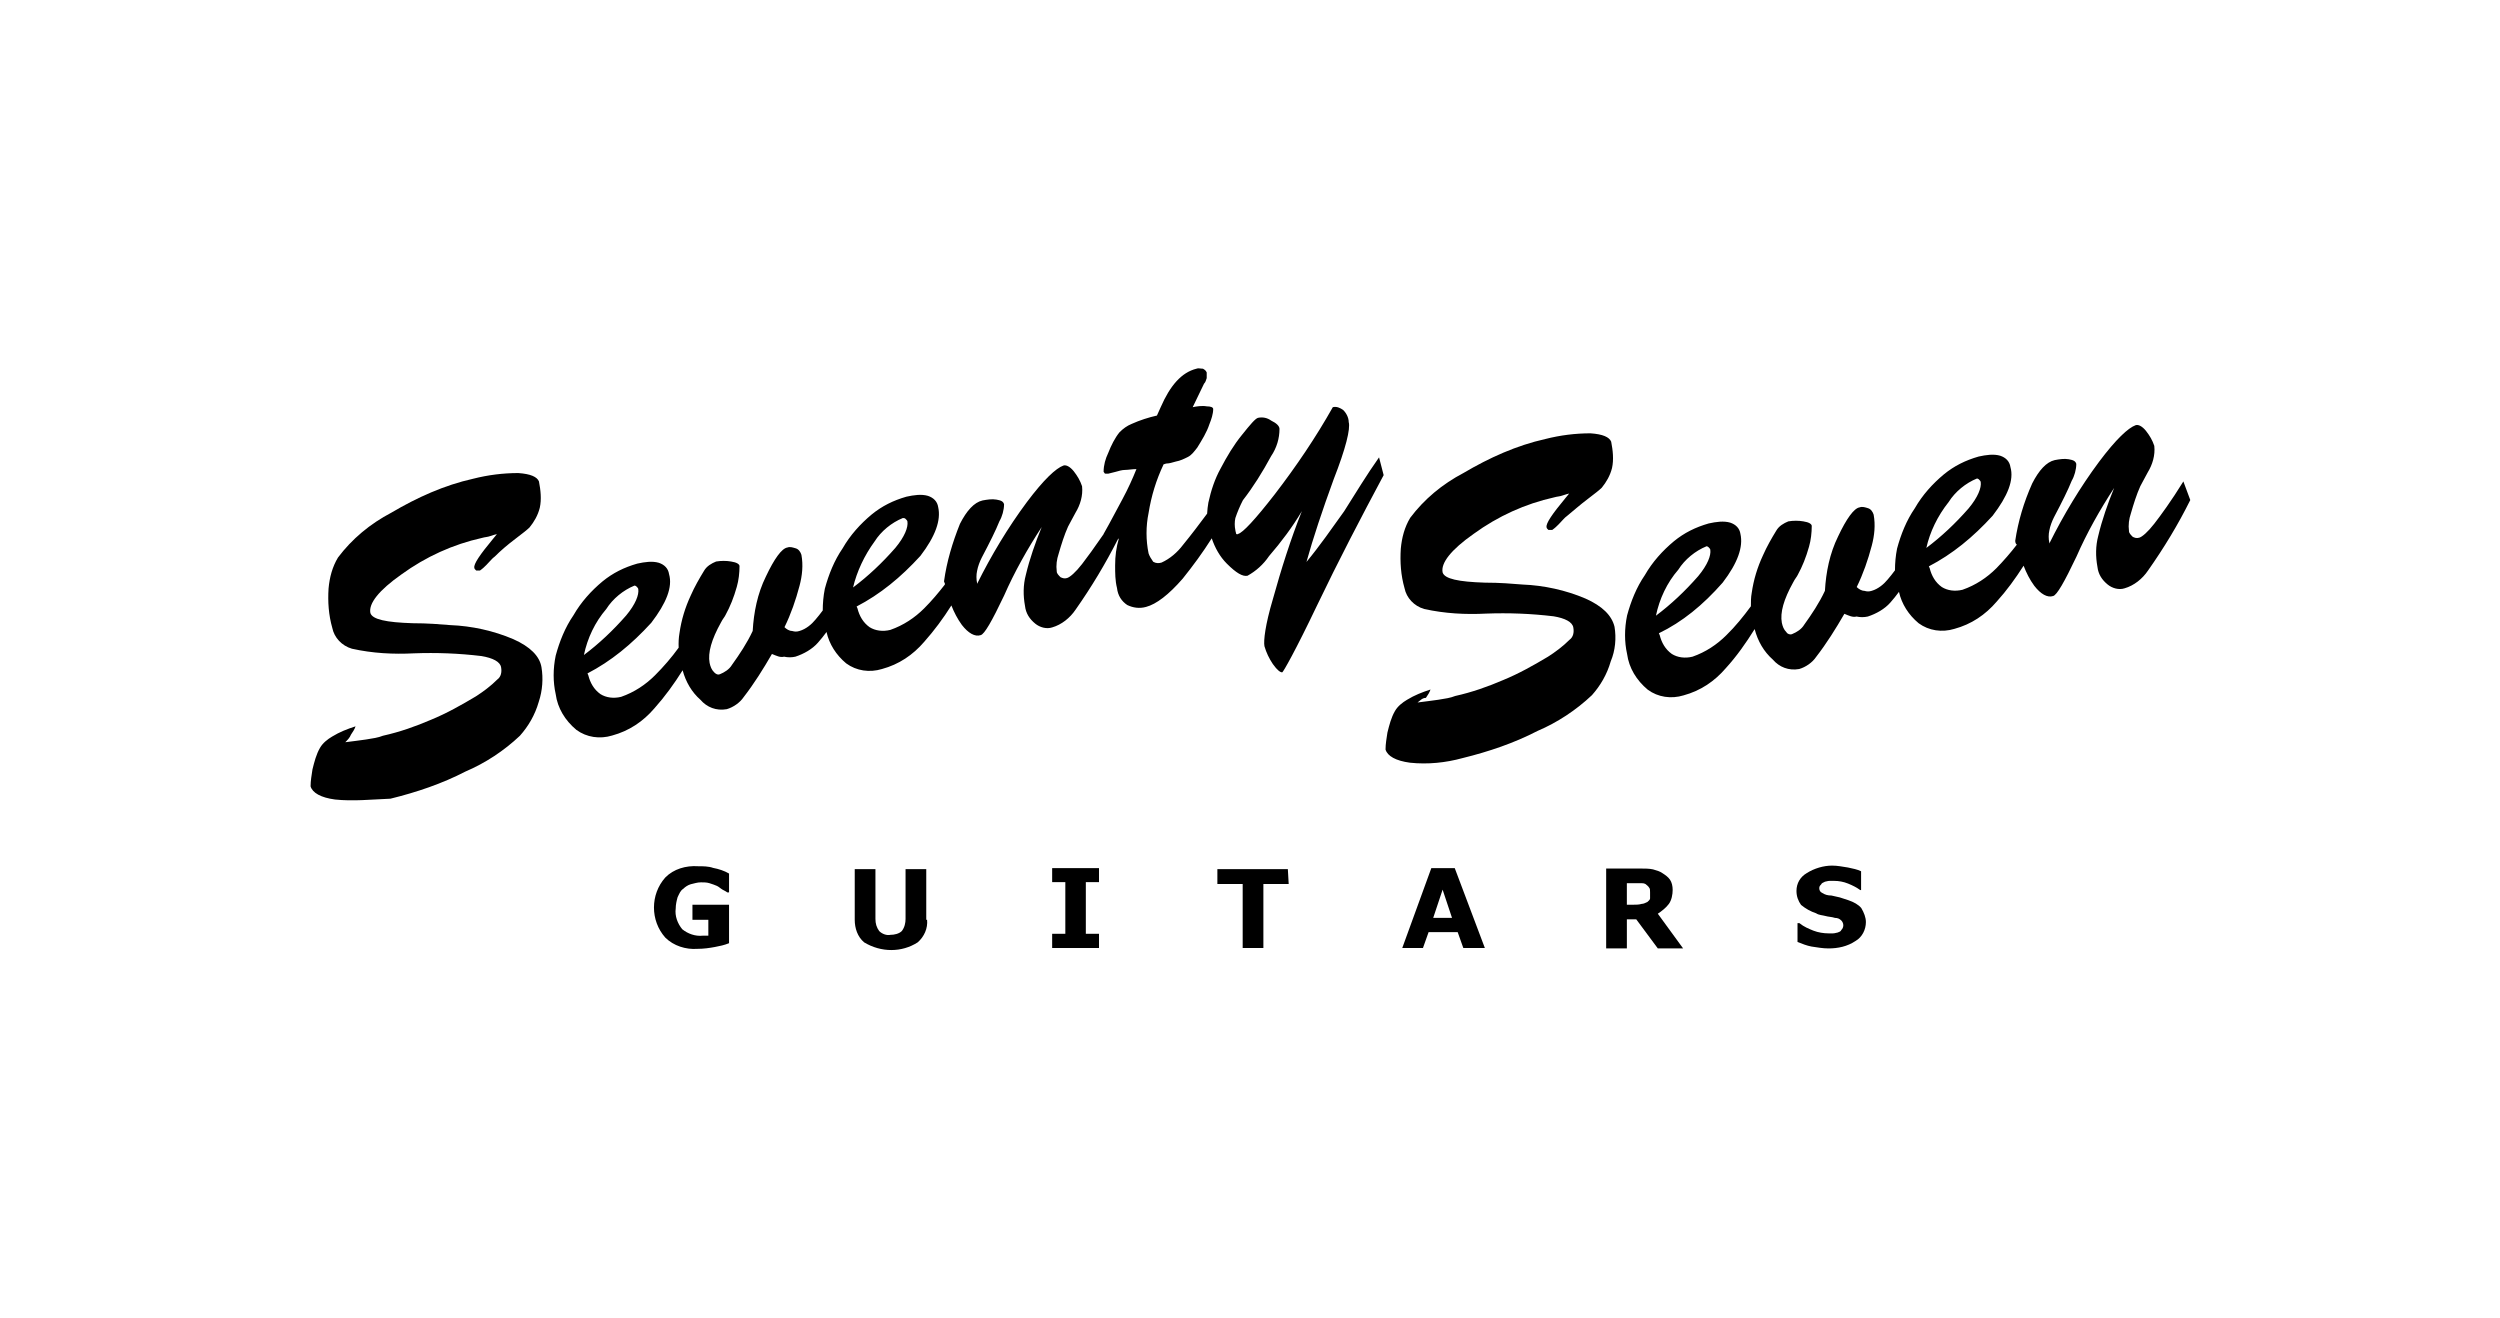
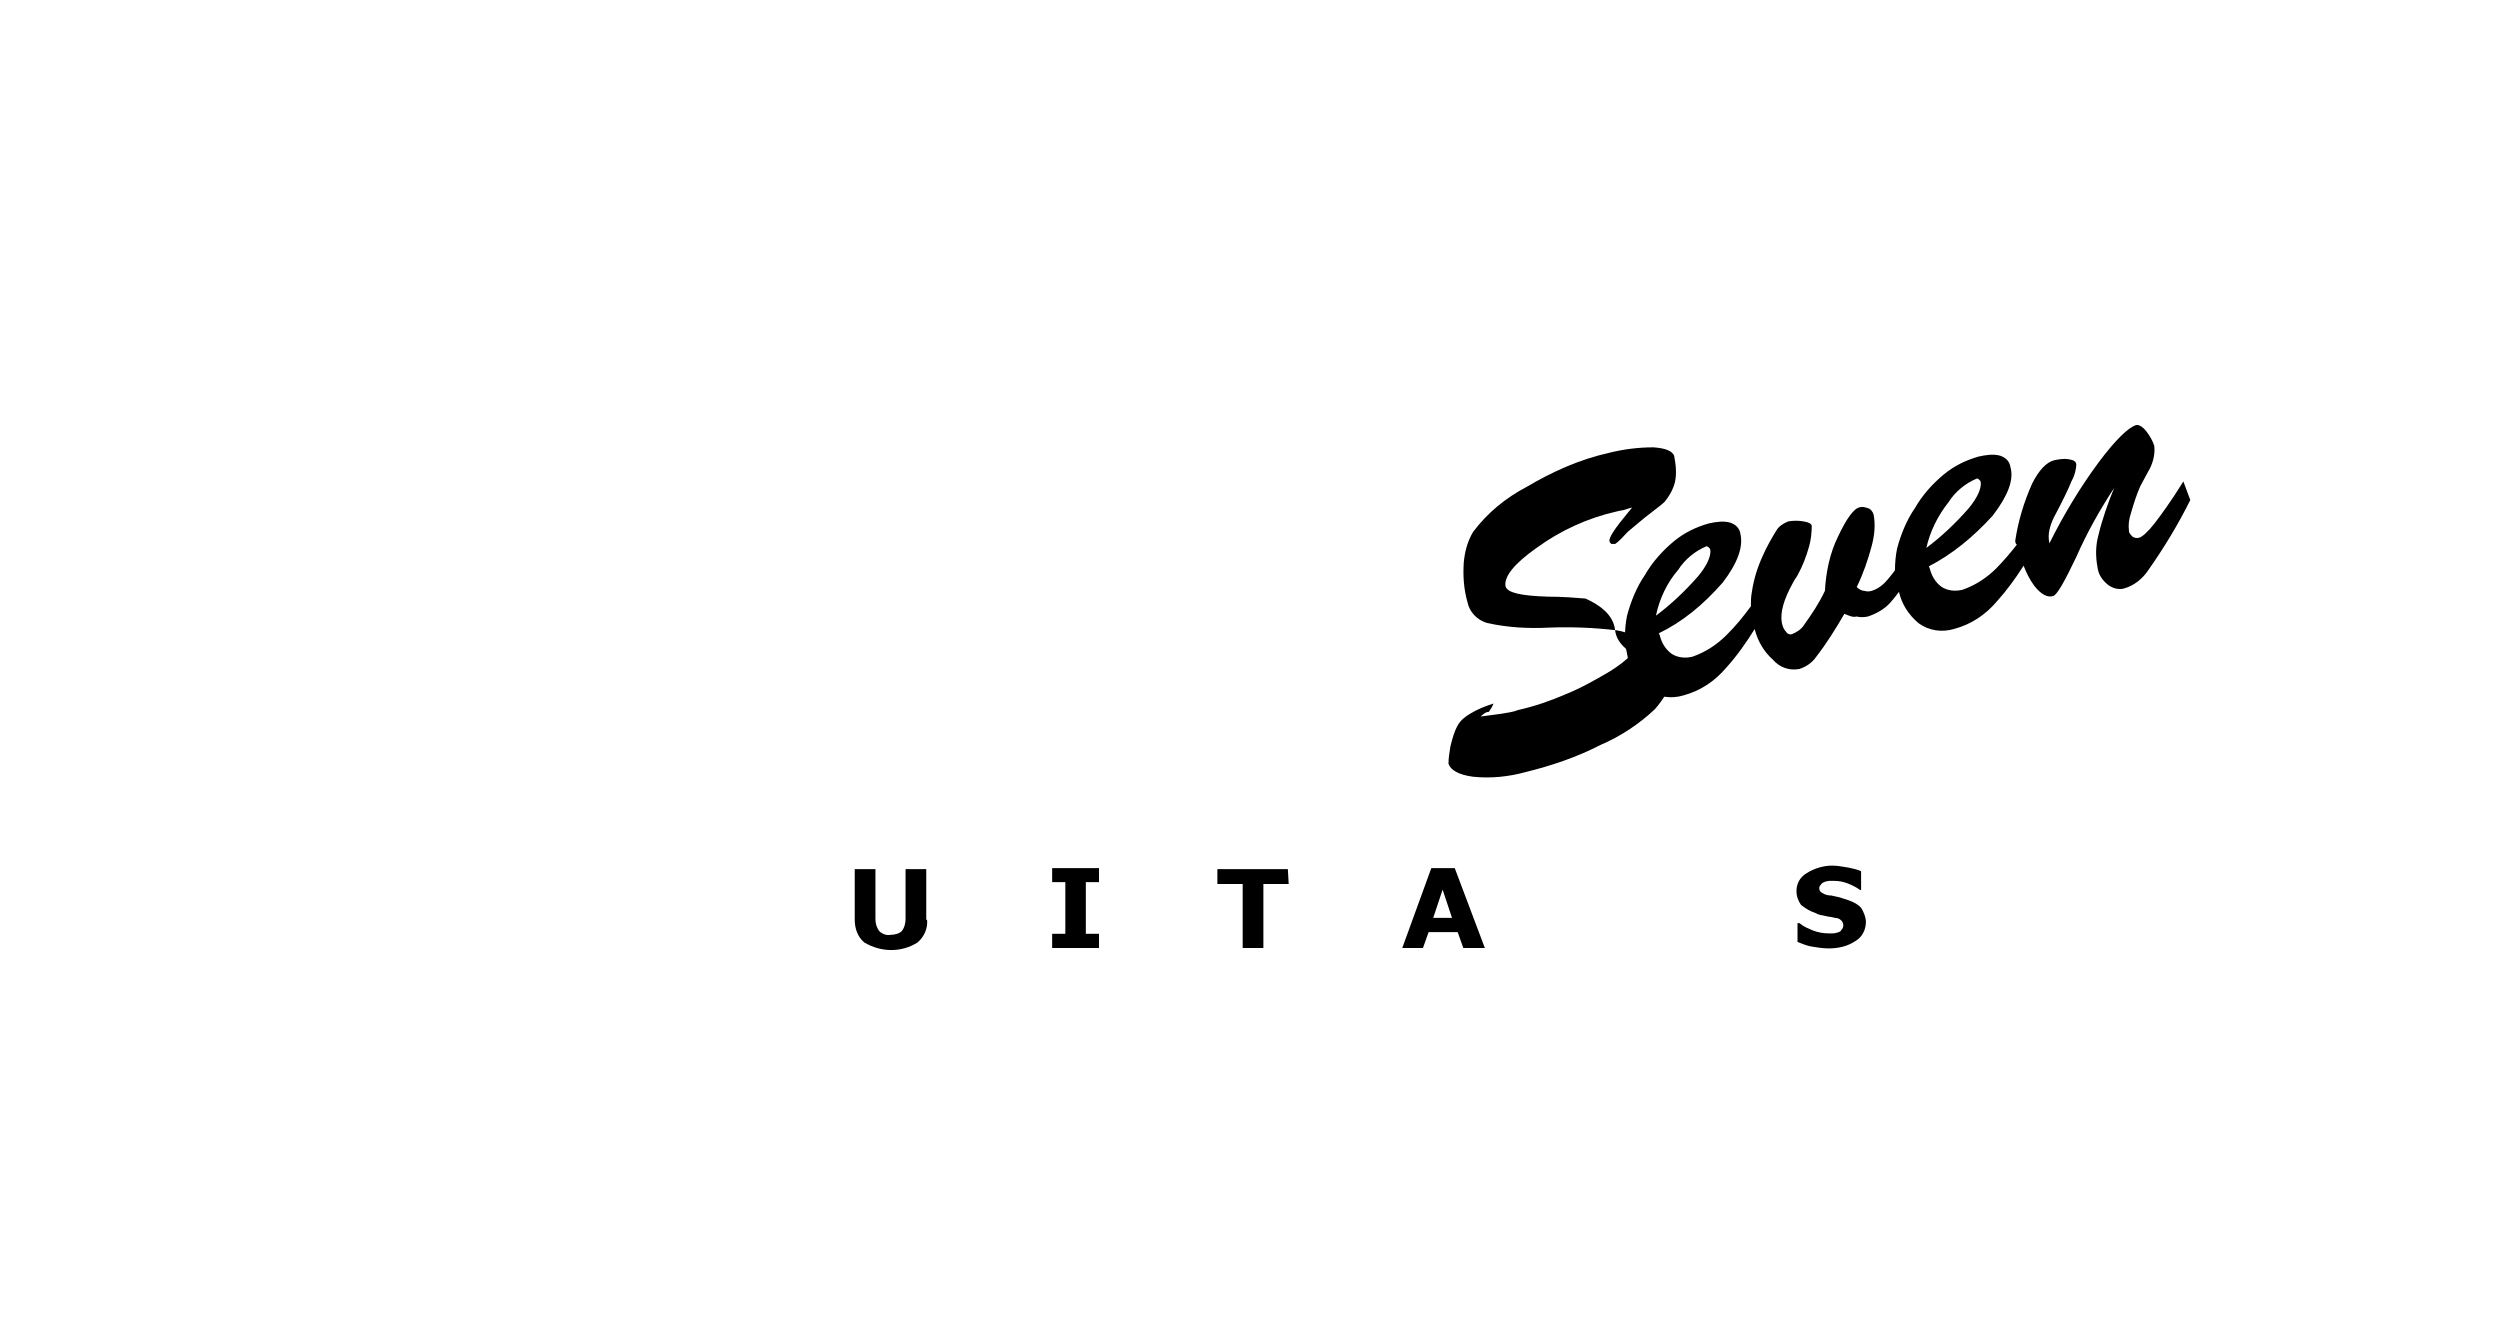
<svg xmlns="http://www.w3.org/2000/svg" version="1.1" id="レイヤー_1" x="0px" y="0px" viewBox="0 0 1195.4 630" style="enable-background:new 0 0 1195.4 630;" xml:space="preserve">
  <style type="text/css">
	.st0{fill:none;}
</style>
  <g id="レイヤー_2_00000051371540202126787420000018357439125854458777_">
    <g id="レイヤー_1-2">
      <rect y="0" class="st0" width="1195.4" height="630" />
      <g>
-         <path d="M245.4,305.6c-9.4-4-19.8-6.3-30.1-6.7c-4.9-0.4-10.8-0.9-18-0.9c-12.6-0.4-19.3-1.8-20.2-4.9c-0.9-4.5,4-10.8,14.8-18.4     c11.7-8.5,24.7-14.4,38.6-17.5c1.3-0.4,2.7-0.4,4-0.9c1.3-0.4,2.7-0.9,3.1-0.9l-1.8,2.2c-6.3,7.6-9.4,12.1-9,13.9     c0,0.4,0.4,0.9,0.9,1.3c0.4,0,1.3,0,1.8,0c1.3-0.9,2.2-1.8,3.1-2.7c1.8-1.8,2.7-3.1,4-4c2.7-2.7,5.8-5.4,9.9-8.5     c3.6-2.7,5.8-4.5,6.7-5.4c2.2-2.7,4-5.8,4.9-9.4c0.9-4,0.4-8.5-0.4-12.6c-0.9-2.2-4-3.6-9.9-4c-7.2,0-14.4,0.9-21.5,2.7     c-13.9,3.1-26.9,9-39.1,16.2c-10.3,5.4-18.9,12.6-25.6,21.5c-2.7,4.5-4,9.4-4.5,14.8c-0.4,6.3,0,12.6,1.8,18.9     c0.9,4.5,4.5,8.5,9.4,9.9c9.9,2.2,19.8,2.7,29.6,2.2c10.8-0.4,21.5,0,32.3,1.3c5.4,0.9,9,2.7,9.4,5.4c0.4,2.2,0,4.5-1.8,5.8     c-3.1,3.1-6.7,5.8-10.3,8.1c-6.7,4-13.9,8.1-21.5,11.2c-7.2,3.1-14.8,5.8-22.9,7.6c-2.2,0.9-4.9,1.3-8.1,1.8     c-3.1,0.4-6.3,0.9-9.9,1.3c0.9-0.9,2.2-2.2,2.7-3.6c0.9-1.3,1.8-2.7,2.2-4c-4,1.3-7.6,2.7-11.2,4.9c-2.2,1.3-4.5,3.1-5.8,5.4     c-1.8,3.1-2.7,6.7-3.6,10.3c-0.4,2.7-0.9,5.4-0.9,8.1c0.9,3.1,4.9,5.4,11.7,6.3c8.5,0.9,17.1,0,26.5-0.4     c12.6-3.1,24.7-7.2,35.9-13c9.4-4,18.4-9.9,26-17.1c4-4.5,7.2-9.9,9-16.2c1.8-5.4,2.2-11.2,1.3-16.6     C258,313.7,253.5,309.2,245.4,305.6z" />
-         <path d="M642.7,244.5c-5.8,8.1-11.7,16.6-18,24.2c3.1-11.2,7.6-24.7,13-39.5c5.8-14.8,8.1-24.2,7.2-27.4c0-2.2-1.3-4.5-2.7-5.8     c-1.3-0.9-3.1-1.8-4.9-1.3c-8.1,14.4-17.5,28.3-27.8,41.7c-9.4,12.1-15.3,18.4-17.5,18.9c-0.4,0.4-0.9,0-0.9,0     c0-0.4-0.4-1.3-0.4-1.8c-0.4-1.8-0.4-4,0-5.8c0.9-2.7,2.2-5.8,3.6-8.5c4.9-6.3,9.4-13.5,13.5-21.1c2.7-4,4-8.5,4-13     c0-1.3-1.3-2.7-4-4c-1.8-1.3-4-1.8-6.3-1.3c-1.3,0.4-3.6,3.1-7.6,8.1c-4,4.9-7.2,10.3-10.3,16.2c-2.7,4.9-4.5,10.3-5.8,16.2     c-0.3,1.7-0.5,3.5-0.6,5.3c-3.7,5-7.5,10-11.5,14.9c-2.7,3.6-6.3,6.7-10.3,8.5c-1.3,0.4-2.7,0.4-4-0.4c-0.9-1.3-1.8-2.7-2.2-4     c-1.3-6.3-1.3-13,0-19.3c1.3-8.1,3.6-15.7,7.2-23.3c0.4,0,0.9-0.4,1.8-0.4c0.9,0,2.2-0.4,4-0.9c2.2-0.4,4-1.3,5.8-2.2     c1.8-0.9,3.1-2.7,4.5-4.5c2.2-3.6,4.5-7.2,5.8-11.2c0.9-2.2,1.8-4.9,1.8-7.2c0-0.9-1.3-1.3-3.1-1.3c-2.2-0.4-4.9,0-6.7,0.4     l5.4-11.2c0.9-0.9,0.9-1.8,1.3-2.7c0-0.9,0-1.8,0-2.7c-0.4-0.9-0.9-1.3-1.8-1.8c-1.3,0-2.2-0.4-3.1,0     c-7.2,1.8-12.6,8.1-17.1,18.4c-0.9,1.8-1.3,3.1-1.8,4c-4,0.9-8.1,2.2-12.1,4c-2.2,0.9-4,2.2-5.8,4c-2.2,2.7-4,6.3-5.4,9.9     c-1.3,2.7-2.2,5.8-2.2,9c0.4,0.4,0.4,0.9,0.9,0.9c0.4,0,0.9,0,1.3,0l3.6-0.9c1.3-0.4,3.1-0.9,4.5-0.9c1.3,0,3.6-0.4,5.4-0.4     c-1.8,4.5-4,9.4-6.7,14.4c-2.7,4.9-5.4,10.3-9,16.6l0,0.1c-4.4,6.4-7.9,11.2-10.3,14.3c-3.1,4-5.8,6.3-7.2,6.7     c-1.3,0.4-2.2,0-3.1-0.4c-0.9-0.9-1.8-1.8-1.8-2.7c-0.4-3.1,0-5.8,0.9-8.5c1.3-4.5,2.7-9,4.5-13c0.9-1.8,2.2-4,3.6-6.7     c2.2-3.6,3.6-8.1,3.1-12.6c-0.9-2.7-2.2-4.9-4-7.2c-1.8-2.2-3.6-3.1-4.9-2.7c-3.6,1.3-9.4,6.7-17.5,17.5     c-9,12.1-17.1,25.6-23.8,39.1v-0.4c-0.4-1.8-0.4-4,0-5.8c0.4-2.2,1.3-4.5,2.2-6.3c4-7.6,6.7-13,8.5-17.5c1.3-2.2,2.2-5.4,2.2-8.1     c-0.4-1.3-1.3-1.8-3.6-2.2c-2.2-0.4-4.5,0-6.7,0.4c-4,0.9-7.6,4.9-10.8,11.2c-3.6,9-6.3,18-7.6,27.4c0,0.9,0.4,0.4,0.4,1.3     c0,0.1,0,0.2,0,0.3c-3.1,4-6.3,7.8-9.9,11.4c-4.5,4.5-9.9,8.1-16.2,10.3c-3.6,0.9-7.2,0.4-9.9-1.3c-3.1-2.2-4.9-5.4-5.8-9     l-0.4-0.9c11.2-5.8,21.1-13.9,30.5-24.2c7.2-9.4,9.9-17.1,8.5-23.3c-0.4-2.7-2.2-4.5-4.9-5.4c-3.1-0.9-6.7-0.4-10.3,0.4     c-6.3,1.8-11.7,4.5-16.6,8.5c-5.4,4.5-10.3,9.9-13.9,16.2c-4,5.8-6.7,12.6-8.5,19.3c-0.7,3.5-1,7-1,10.4c-1.1,1.5-2.3,3-3.5,4.4     c-1.8,2.2-4.5,4.5-7.6,5.4c-1.3,0.4-2.2,0.4-3.6,0c-1.3,0-2.7-0.9-3.6-1.8c3.1-6.3,5.4-13,7.2-19.8c1.3-4.9,1.8-9.9,0.9-14.8     c-0.4-1.3-1.3-2.7-2.7-3.1s-2.7-0.9-4-0.4c-2.7,0.4-6.3,5.4-10.3,13.9c-4,8.1-5.8,17.1-6.3,26c-2.7,5.8-6.3,11.2-9.9,16.2     c-1.3,2.2-3.6,3.6-5.8,4.5c-0.9,0.4-1.8,0-2.7-0.9c-1.3-1.3-1.8-2.7-2.2-4.5c-0.9-4.9,0.9-11.2,5.4-19.3c0.9-1.8,1.8-2.7,2.2-3.6     c2.2-4,4-8.5,5.4-13.5c0.9-3.1,1.3-6.7,1.3-9.9c0-0.9-1.3-1.8-4-2.2c-2.2-0.4-4.9-0.4-7.2,0c-2.2,0.9-4.5,2.2-5.8,4.5     c-2.2,3.6-4.5,7.6-6.3,11.7c-2.7,5.8-4.5,11.7-5.4,18c-0.4,2.3-0.5,4.6-0.4,7c-3.4,4.7-7.2,9.1-11.3,13.2     c-4.5,4.5-9.9,8.1-16.2,10.3c-3.6,0.9-7.2,0.4-9.9-1.3c-3.1-2.2-4.9-5.4-5.8-9l-0.4-0.9c11.2-5.8,21.1-13.9,30.5-24.2     c7.2-9.4,10.3-17.1,8.5-23.3c-0.4-2.7-2.2-4.5-4.9-5.4c-3.1-0.9-6.7-0.4-10.3,0.4c-6.3,1.8-11.7,4.5-16.6,8.5     c-5.4,4.5-10.3,9.9-13.9,16.2c-4,5.8-6.7,12.6-8.5,19.3c-1.3,6.3-1.3,12.6,0,18.4c0.9,6.7,4.5,12.6,9.9,17.1     c4.9,3.6,11.2,4.5,17.1,2.7c8.1-2.2,14.8-6.7,20.2-13c5-5.6,9.5-11.8,13.5-18.2c1.5,5.6,4.4,10.5,8.5,14.1     c3.1,3.6,7.6,5.4,12.6,4.5c3.1-0.9,6.3-3.1,8.1-5.8c4.9-6.3,9.4-13.5,13.5-20.6c2.2,0.9,4,1.8,5.8,1.3c1.8,0.4,3.6,0.4,5.4,0     c4-1.3,8.1-3.6,10.8-6.7c1.4-1.6,2.8-3.3,4.1-5.1c1.3,5.8,4.6,11,9.4,15c4.9,3.6,11.2,4.5,17.1,2.7c8.1-2.2,14.8-6.7,20.2-13     c4.8-5.4,9.1-11.2,13-17.4c1.3,3.3,2.9,6.4,5,9.3c3.1,4,6.3,5.8,9,4.9c1.8-0.4,5.4-6.7,11.2-18.9c4.9-11.2,11.2-22.4,18-32.8     c-3.1,7.6-5.8,15.3-7.6,22.9c-1.3,4.9-1.3,9.9-0.4,14.8c0.4,3.6,2.2,6.3,4.9,8.5c2.2,1.8,5.4,2.7,8.1,1.8     c4.5-1.3,8.5-4.5,11.2-8.5c7.6-10.8,14.3-22,20.2-33.6c0.2-0.2,0.4-0.4,0.5-0.5c-1.3,4.5-1.8,8.5-1.8,13c0,3.6,0,7.2,0.9,10.8     c0.4,3.6,2.2,6.3,4.9,8.1c2.7,1.3,5.8,1.8,9,0.9c4.9-1.3,10.8-5.8,17.5-13.5c4.9-6.1,9.6-12.5,13.9-19.3     c1.5,4.5,3.9,8.8,7.2,12.1c4.5,4.5,7.6,6.3,9.9,5.8c4-2.2,7.6-5.4,10.3-9.4c5.8-6.7,11.2-13.9,15.7-21.5     c-5.4,13.5-9.9,27.8-13.9,42.2c-3.6,12.1-4.5,19.8-4,22.4c0.9,3.1,2.2,5.8,4,8.5c2.2,3.1,3.6,4,4.5,4c0.4,0,6.3-10.3,16.6-31.9     c10.3-21.5,21.1-42.2,31.9-62.4l-2.2-8.5C653.5,227,648.1,236,642.7,244.5z M289.9,291.2c3.1-4.9,8.1-9,13.5-11.2     c0,0,0.4,0,0.9,0.4c0.4,0.4,0.9,0.9,0.9,1.3c0.4,2.7-1.3,7.2-5.8,12.6c-6.3,7.2-13,13.5-20.2,18.9     C280.9,305.1,284.5,297.5,289.9,291.2z M418.2,258.9c3.1-4.9,8.1-9,13.5-11.2c0.4,0,0.9,0,1.3,0.4c0.4,0.4,0.9,0.9,0.9,1.3     c0.4,2.7-1.3,7.2-5.8,12.6c-6.3,7.2-13,13.5-20.2,18.9C409.7,273.3,413.3,265.6,418.2,258.9z" />
-         <path d="M772,299.7c-1.3-5.4-5.8-9.9-13.9-13.5c-9.4-4-19.8-6.3-30.1-6.7c-4.9-0.4-10.8-0.9-18-0.9c-12.6-0.4-19.3-1.8-20.2-4.9     c-0.9-4.5,4-10.8,14.8-18.4c11.7-8.5,24.7-14.4,38.6-17.5c1.3-0.4,2.7-0.4,4-0.9c1.3-0.4,2.7-0.9,3.1-0.9l-1.8,2.2     c-6.3,7.6-9.4,12.1-9,13.9c0,0.4,0.4,0.9,0.9,1.3c0.4,0,1.3,0,1.8,0c1.3-0.9,2.2-1.8,3.1-2.7c1.8-1.8,2.7-3.1,4-4     c2.7-2.2,6.3-5.4,9.9-8.1c3.6-2.7,5.8-4.5,6.7-5.4c2.2-2.7,4-5.8,4.9-9.4c0.9-4,0.4-8.5-0.4-12.6c-0.9-2.2-4-3.6-9.9-4     c-7.2,0-14.4,0.9-21.5,2.7c-13.9,3.1-26.9,9-39.1,16.2c-10.3,5.4-18.9,12.6-25.6,21.5c-2.7,4.5-4,9.4-4.5,14.8     c-0.4,6.3,0,12.6,1.8,18.9c0.9,4.5,4.5,8.5,9.4,9.9c9.9,2.2,19.8,2.7,29.6,2.2c10.8-0.4,21.5,0,32.3,1.3c5.4,0.9,9,2.7,9.4,5.4     c0.4,2.2,0,4.5-1.8,5.8c-3.1,3.1-6.7,5.8-10.3,8.1c-6.7,4-13.9,8.1-21.5,11.2c-7.2,3.1-14.8,5.8-22.9,7.6     c-2.2,0.9-4.9,1.3-8.1,1.8c-3.1,0.4-6.3,0.9-9.9,1.3c1.3-0.9,2.2-2.2,4-2.2c0.9-1.3,1.8-2.7,2.2-4c-4,1.3-7.6,2.7-11.2,4.9     c-2.2,1.3-4.5,3.1-5.8,5.4c-1.8,3.1-2.7,6.7-3.6,10.3c-0.4,2.7-0.9,5.4-0.9,8.1c0.9,3.1,4.9,5.4,11.7,6.3     c8.5,0.9,17.1,0,25.1-2.2c12.6-3.1,24.7-7.2,35.9-13c9.4-4,18.4-9.9,26-17.1c4-4.5,7.2-9.9,9-16.2     C772.4,311,772.9,305.1,772,299.7z" />
+         <path d="M772,299.7c-1.3-5.4-5.8-9.9-13.9-13.5c-4.9-0.4-10.8-0.9-18-0.9c-12.6-0.4-19.3-1.8-20.2-4.9     c-0.9-4.5,4-10.8,14.8-18.4c11.7-8.5,24.7-14.4,38.6-17.5c1.3-0.4,2.7-0.4,4-0.9c1.3-0.4,2.7-0.9,3.1-0.9l-1.8,2.2     c-6.3,7.6-9.4,12.1-9,13.9c0,0.4,0.4,0.9,0.9,1.3c0.4,0,1.3,0,1.8,0c1.3-0.9,2.2-1.8,3.1-2.7c1.8-1.8,2.7-3.1,4-4     c2.7-2.2,6.3-5.4,9.9-8.1c3.6-2.7,5.8-4.5,6.7-5.4c2.2-2.7,4-5.8,4.9-9.4c0.9-4,0.4-8.5-0.4-12.6c-0.9-2.2-4-3.6-9.9-4     c-7.2,0-14.4,0.9-21.5,2.7c-13.9,3.1-26.9,9-39.1,16.2c-10.3,5.4-18.9,12.6-25.6,21.5c-2.7,4.5-4,9.4-4.5,14.8     c-0.4,6.3,0,12.6,1.8,18.9c0.9,4.5,4.5,8.5,9.4,9.9c9.9,2.2,19.8,2.7,29.6,2.2c10.8-0.4,21.5,0,32.3,1.3c5.4,0.9,9,2.7,9.4,5.4     c0.4,2.2,0,4.5-1.8,5.8c-3.1,3.1-6.7,5.8-10.3,8.1c-6.7,4-13.9,8.1-21.5,11.2c-7.2,3.1-14.8,5.8-22.9,7.6     c-2.2,0.9-4.9,1.3-8.1,1.8c-3.1,0.4-6.3,0.9-9.9,1.3c1.3-0.9,2.2-2.2,4-2.2c0.9-1.3,1.8-2.7,2.2-4c-4,1.3-7.6,2.7-11.2,4.9     c-2.2,1.3-4.5,3.1-5.8,5.4c-1.8,3.1-2.7,6.7-3.6,10.3c-0.4,2.7-0.9,5.4-0.9,8.1c0.9,3.1,4.9,5.4,11.7,6.3     c8.5,0.9,17.1,0,25.1-2.2c12.6-3.1,24.7-7.2,35.9-13c9.4-4,18.4-9.9,26-17.1c4-4.5,7.2-9.9,9-16.2     C772.4,311,772.9,305.1,772,299.7z" />
        <path d="M1044,230.2c-5.8,9.4-10.8,16.2-13.9,20.2s-5.8,6.3-7.2,6.7s-2.2,0-3.1-0.4c-0.9-0.9-1.8-1.8-1.8-2.7     c-0.4-3.1,0-5.8,0.9-8.5c1.3-4.5,2.7-9,4.5-13c0.9-1.8,2.2-4,3.6-6.7c2.2-3.6,3.6-8.1,3.1-12.6c-0.9-2.7-2.2-4.9-4-7.2     c-1.8-2.2-3.6-3.1-4.9-2.7c-3.6,1.3-9.4,6.7-17.5,17.5c-9,12.1-17.1,25.6-23.8,39.1v-0.4c-0.4-1.8-0.4-4,0-5.8     c0.4-2.2,1.3-4.5,2.2-6.3c4-7.6,6.7-13,8.5-17.5c1.3-2.2,2.2-5.4,2.2-8.1c-0.4-1.3-1.3-1.8-3.6-2.2c-2.2-0.4-4.5,0-6.7,0.4     c-4,0.9-7.6,4.9-10.8,11.2c-4,9-6.7,18-8.1,27.4c0,0.9,0.4,1.7,0.8,1.8c-3,3.9-6.3,7.7-9.8,11.3c-4.5,4.5-9.9,8.1-16.2,10.3     c-3.6,0.9-7.2,0.4-9.9-1.3c-3.1-2.2-4.9-5.4-5.8-9l-0.4-0.9c11.2-5.8,21.1-13.9,30.5-24.2c7.2-9.4,10.3-17.1,8.5-23.3     c-0.4-2.7-2.2-4.5-4.9-5.4c-3.1-0.9-6.7-0.4-10.3,0.4c-6.3,1.8-11.7,4.5-16.6,8.5c-5.4,4.5-10.3,9.9-13.9,16.2     c-4,5.8-6.7,12.6-8.5,19.3c-0.7,3.5-1,7-1,10.4c-1.1,1.5-2.3,3-3.5,4.4c-1.8,2.2-4.5,4.5-7.6,5.4c-1.3,0.4-2.2,0.4-3.6,0     c-1.3,0-2.7-0.9-3.6-1.8c3.1-6.3,5.4-13,7.2-19.8c1.3-4.9,1.8-9.9,0.9-14.8c-0.4-1.3-1.3-2.7-2.7-3.1c-1.3-0.4-2.7-0.9-4-0.4     c-2.7,0.4-6.3,5.4-10.3,13.9c-4,8.1-5.8,17.1-6.3,26c-2.7,5.8-6.3,11.2-9.9,16.2c-1.3,2.2-3.6,3.6-5.8,4.5     c-0.9,0.4-2.2,0-2.7-0.9c-1.3-1.3-1.8-2.7-2.2-4.5c-0.9-4.9,0.9-11.2,5.4-19.3c0.9-1.8,1.8-2.7,2.2-3.6c2.2-4,4-8.5,5.4-13.5     c0.9-3.1,1.3-6.7,1.3-9.9c0-0.9-1.3-1.8-4-2.2c-2.2-0.4-4.9-0.4-7.2,0c-2.2,0.9-4.5,2.2-5.8,4.5c-2.2,3.6-4.5,7.6-6.3,11.7     c-2.7,5.8-4.5,11.7-5.4,18c-0.4,2.1-0.4,4.2-0.4,6.4c-3.6,4.9-7.4,9.6-11.7,13.8c-4.5,4.5-9.9,8.1-16.2,10.3     c-3.6,0.9-7.2,0.4-9.9-1.3c-3.1-2.2-4.9-5.4-5.8-9l-0.4-0.9c11.2-5.4,21.1-13.5,30.5-24.2c7.2-9.4,9.9-17.1,8.5-23.3     c-0.4-2.7-2.2-4.5-4.9-5.4c-3.1-0.9-6.7-0.4-10.3,0.4c-6.3,1.8-11.7,4.5-16.6,8.5c-5.4,4.5-10.3,9.9-13.9,16.2     c-4,5.8-6.7,12.6-8.5,19.3c-1.3,6.3-1.3,12.6,0,18.4c0.9,6.7,4.5,12.6,9.9,17.1c4.9,3.6,11.2,4.5,17.1,2.7     c8.1-2.2,14.8-6.7,20.2-13c5.2-5.7,9.7-12.1,13.8-18.7c1.5,5.8,4.4,10.8,8.7,14.6c3.1,3.6,7.6,5.4,12.6,4.5     c3.1-0.9,6.3-3.1,8.1-5.8c4.9-6.3,9.4-13.5,13.5-20.6c2.2,0.9,4,1.8,5.8,1.3c1.8,0.4,3.6,0.4,5.4,0c4-1.3,8.1-3.6,10.8-6.7     c1.4-1.6,2.8-3.3,4.1-5.1c1.3,5.8,4.6,11,9.4,15c4.9,3.6,11.2,4.5,17.1,2.7c8.1-2.2,14.8-6.7,20.2-13c4.8-5.3,9-11.1,12.9-17.2     c1.3,3.4,2.9,6.6,5.1,9.6c3.1,4,6.3,5.8,9,4.9c1.8-0.4,5.4-6.7,11.2-18.9c4.9-11.2,11.2-22.4,18-32.8c-3.1,7.6-5.8,15.3-7.6,22.9     c-1.3,4.9-1.3,9.9-0.4,14.8c0.4,3.6,2.2,6.3,4.9,8.5c2.2,1.8,5.4,2.7,8.1,1.8c4.5-1.3,8.5-4.5,11.2-8.5     c7.6-10.8,14.4-22,20.2-33.7L1044,230.2z M802.5,272.4c3.1-4.9,8.1-9,13.5-11.2c0,0,0.4,0,0.9,0.4c0.4,0.4,0.9,0.9,0.9,1.3     c0.4,2.7-1.3,7.2-5.8,12.6c-6.3,7.2-13,13.5-20.2,18.9C793.5,286.3,797.1,278.6,802.5,272.4z M931.8,240c3.1-4.9,8.1-9,13.5-11.2     c0,0,0.4,0,0.9,0.4c0.4,0.4,0.9,0.9,0.9,1.3c0.4,2.7-1.3,7.2-5.8,12.6c-6.3,7.2-13,13.5-20.2,18.9     C922.8,254.4,926.4,246.8,931.8,240z" />
-         <path d="M333.8,414.2c-5.8-0.4-11.7,1.3-15.7,5.4c-7.2,8.1-7.2,20.6,0,28.7c4,4,9.9,5.8,15.3,5.4c3.1,0,5.8-0.4,8.5-0.9     c2.2-0.4,4.5-0.9,6.7-1.8v-18.4h-17.5v7.2h7.6v7.6c-0.4,0-0.9,0-1.3,0s-0.9,0-1.3,0c-3.6,0.4-7.2-0.9-9.9-3.1     c-2.2-2.7-3.6-6.3-3.1-9.9c0-1.8,0.4-3.6,0.9-5.4c0.9-1.8,1.3-3.1,2.7-4c0.9-0.9,2.2-1.8,3.6-2.2c1.8-0.4,3.1-0.9,4.9-0.9     c1.3,0,2.7,0,4,0.4c1.3,0.4,2.7,0.9,3.6,1.3c0.9,0.4,1.8,1.3,2.7,1.8s1.8,0.9,2.2,1.3h0.9v-9c-2.2-1.3-4.9-2.2-7.6-2.7     C338.8,414.2,336.1,414.2,333.8,414.2z" />
        <path d="M442.9,415.6h-9.9v23.8c0,1.8-0.4,4-1.8,5.8c-1.3,1.3-3.6,1.8-5.4,1.8c-1.8,0.4-4-0.4-5.4-1.8c-1.3-1.8-1.8-3.6-1.8-5.8     v-23.8h-9.9v24.2c0,4,1.3,8.1,4.5,10.8c8.1,4.9,18,4.9,25.6,0c3.1-2.7,4.9-6.7,4.5-10.8h-0.4V415.6z" />
        <polygon points="503.1,421.8 509.4,421.8 509.4,446.5 503.1,446.5 503.1,453.3 525.5,453.3 525.5,446.5 519.2,446.5 519.2,421.8      525.5,421.8 525.5,415.1 503.1,415.1    " />
        <polygon points="582.1,415.6 582.1,422.7 594.2,422.7 594.2,453.3 604.1,453.3 604.1,422.7 616.2,422.7 615.8,415.6    " />
        <path d="M684.4,415.1l-13.9,38.2h9.9l2.7-7.6H697l2.7,7.6H710l-14.4-38.2H684.4z M685.3,438.9l4.5-13.5l4.5,13.5H685.3z" />
-         <path d="M798,432.2c1.3-1.8,1.8-4.5,1.8-6.7c0-1.8-0.4-3.6-1.3-4.9c-0.9-1.3-2.2-2.2-3.6-3.1c-1.3-0.9-2.7-1.3-4.5-1.8     c-1.8-0.4-4-0.4-5.8-0.4h-16.6v38.2h9.9v-13.9h4.5l10.3,13.9h12.1l-12.1-16.6C794.4,435.8,796.7,434,798,432.2z M789,429.5     c0,0.9-0.9,1.3-1.3,1.8c-0.9,0.4-1.8,0.9-2.7,0.9c-1.3,0.4-2.7,0.4-4,0.4h-3.1v-10.3h3.6c1.3,0,2.2,0,3.1,0c0.9,0,1.3,0,2.2,0.4     c0.4,0.4,1.3,0.9,1.8,1.8c0.4,0.4,0.4,1.3,0.4,2.2S789,428.6,789,429.5z" />
        <path d="M883.7,430.4c-1.3-0.4-2.7-0.9-4-1.3l-4-0.9c-1.8,0-3.1-0.4-4.5-1.3c-0.9-0.4-1.3-1.3-1.3-2.2s0.4-1.3,0.9-1.8     c0.4-0.9,1.3-0.9,1.8-1.3c0.4,0,1.3-0.4,2.2-0.4c0.4,0,1.3,0,2.2,0c2.2,0,4.5,0.4,6.7,1.3c2.2,0.9,4,1.8,5.8,3.1h0.4v-9     c-1.8-0.9-4-1.3-6.3-1.8c-2.7-0.4-4.9-0.9-7.6-0.9c-4,0-8.5,1.3-12.1,3.6c-3.1,1.8-4.9,4.9-4.9,8.5c0,2.7,0.9,4.9,2.2,6.7     c2.2,1.8,4.5,3.1,7.2,4c1.3,0.9,3.1,0.9,4.5,1.3c1.3,0.4,3.1,0.4,4.5,0.9c1.3,0,2.2,0.4,3.1,1.3c0.4,0.4,0.9,1.3,0.9,2.2     c0,0.9-0.4,1.8-0.9,2.2c-0.4,0.9-0.9,0.9-1.8,1.3c-0.4,0-1.3,0.4-2.2,0.4c-0.9,0-1.8,0-2.2,0c-2.2,0-4.9-0.4-7.2-1.3     c-2.2-0.9-4.5-1.8-6.7-3.6h-0.9v9c2.2,0.9,4.5,1.8,6.7,2.2c2.7,0.4,5.4,0.9,8.1,0.9c4.5,0,9-0.9,13-3.6c3.1-1.8,4.9-5.4,4.9-9     c0-2.2-0.9-4.5-2.2-6.7C888.7,432.6,886.4,431.3,883.7,430.4z" />
      </g>
    </g>
  </g>
</svg>